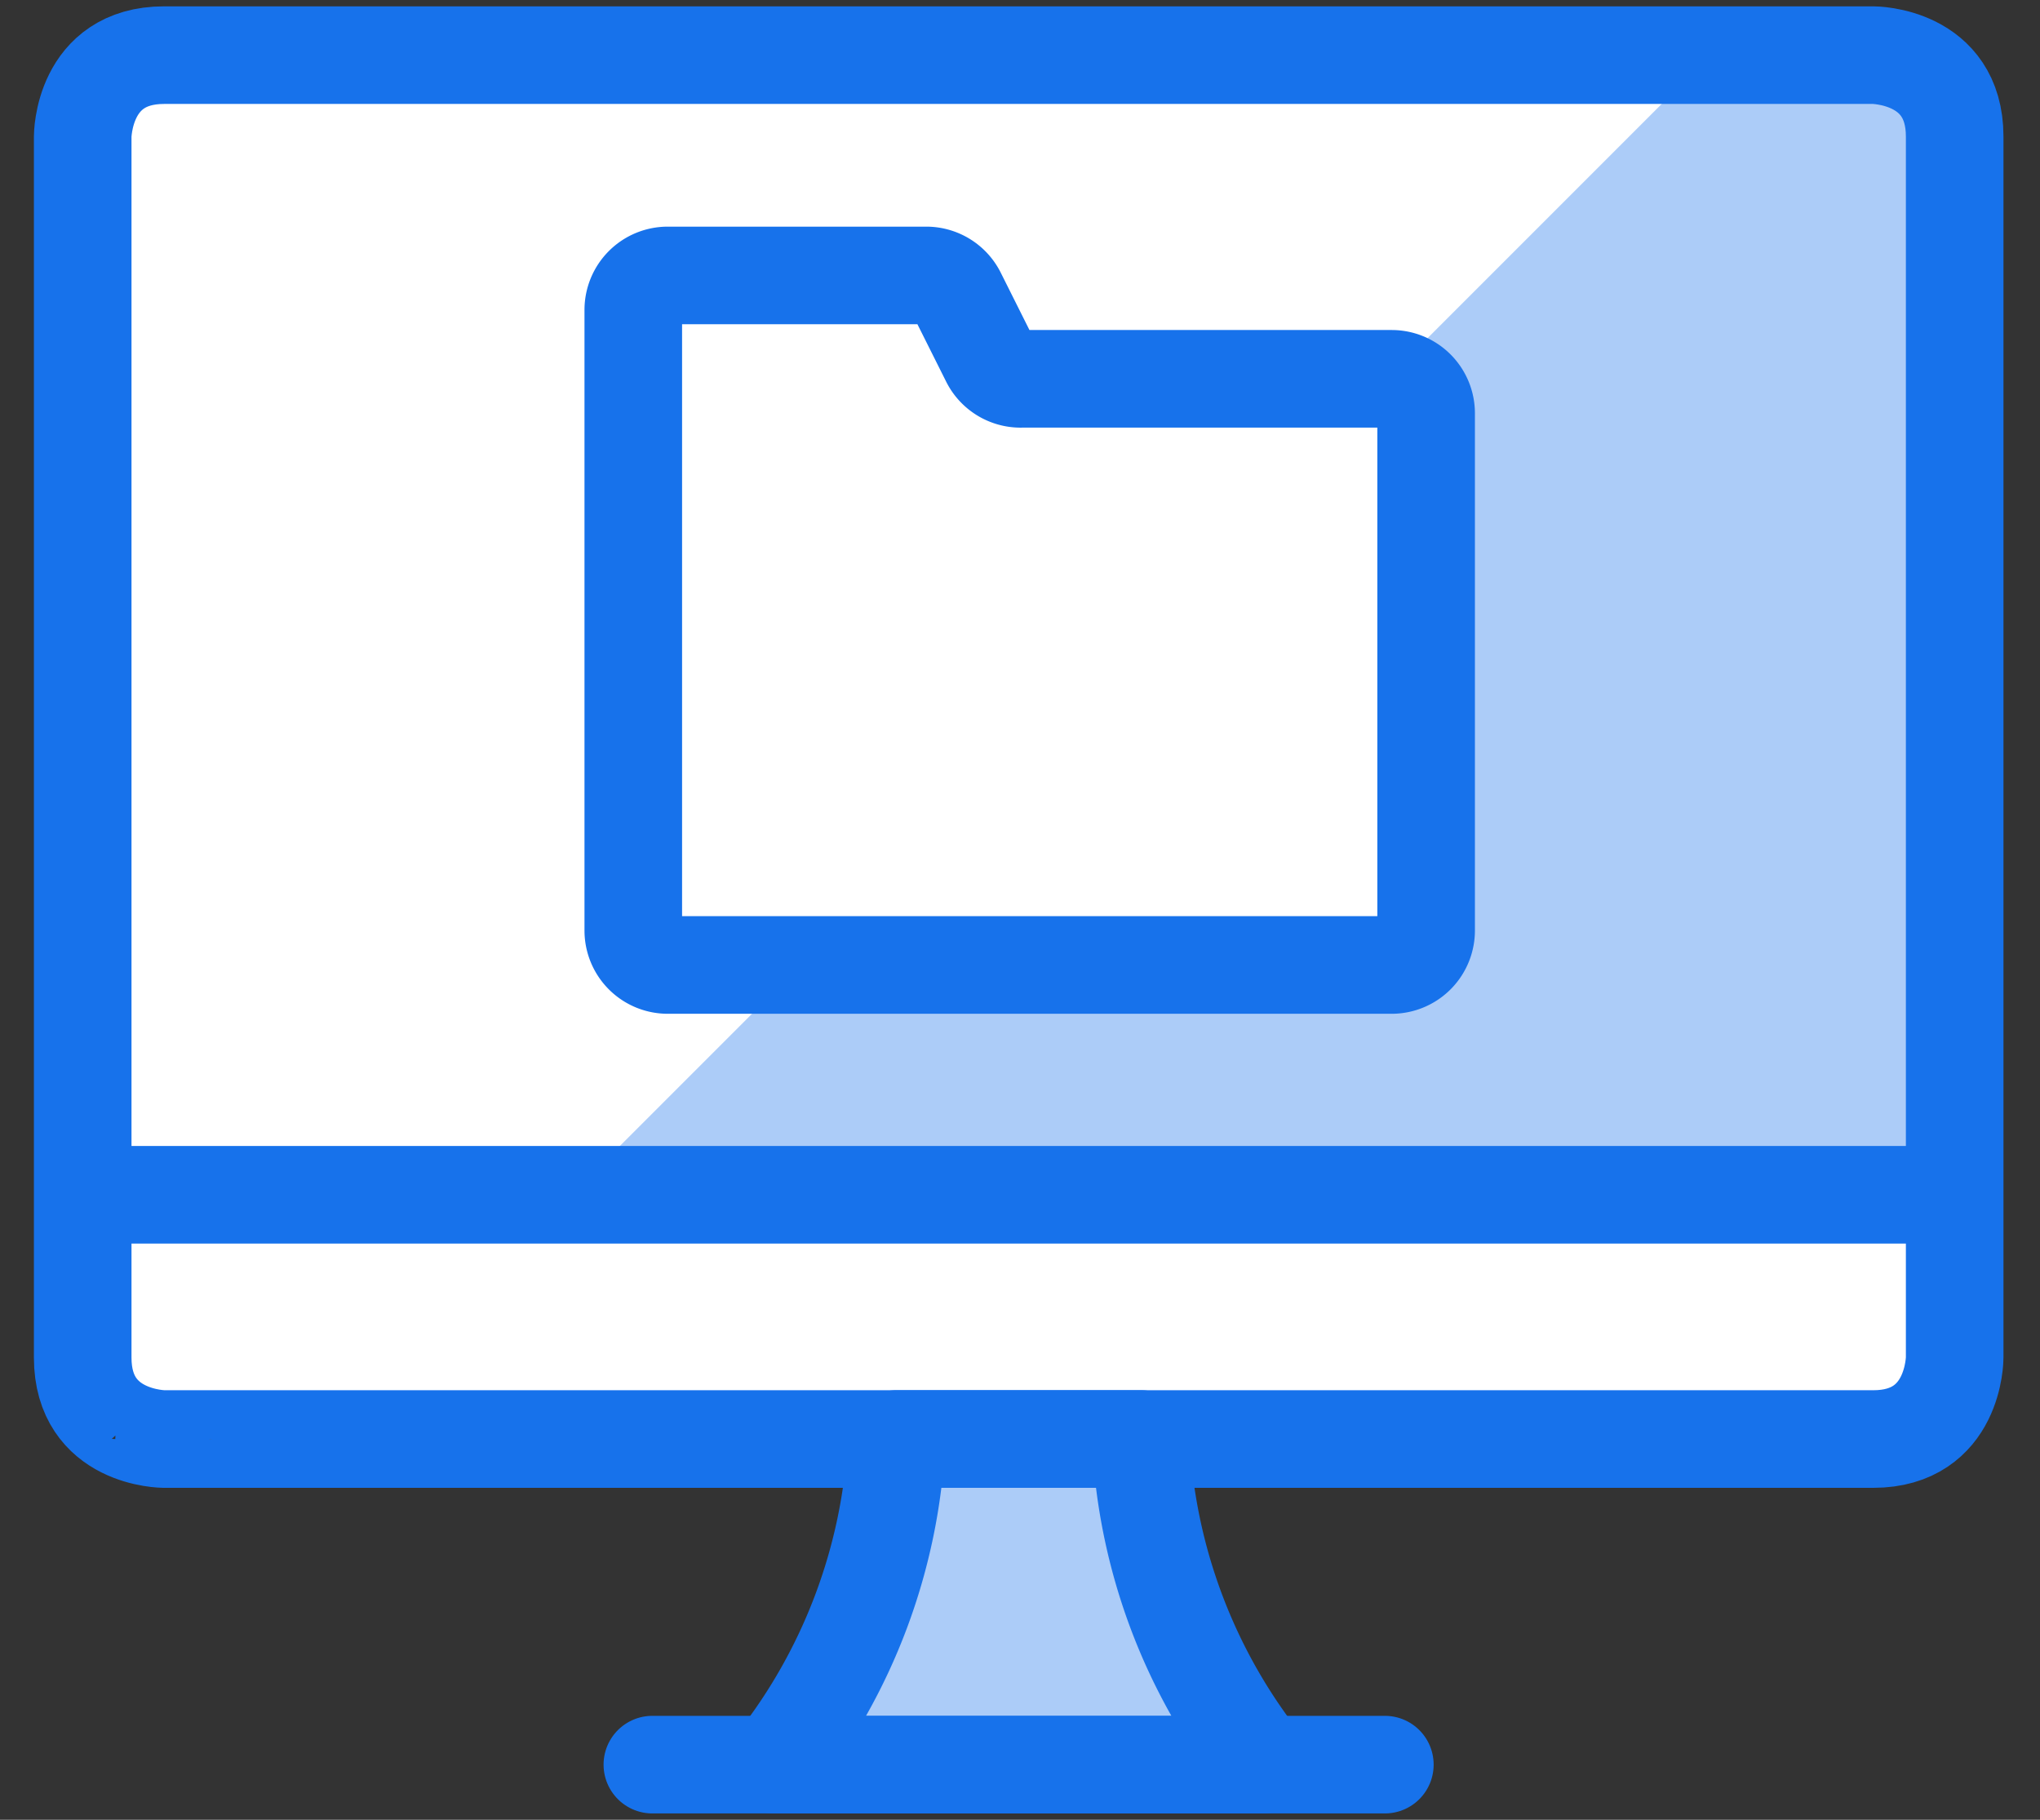
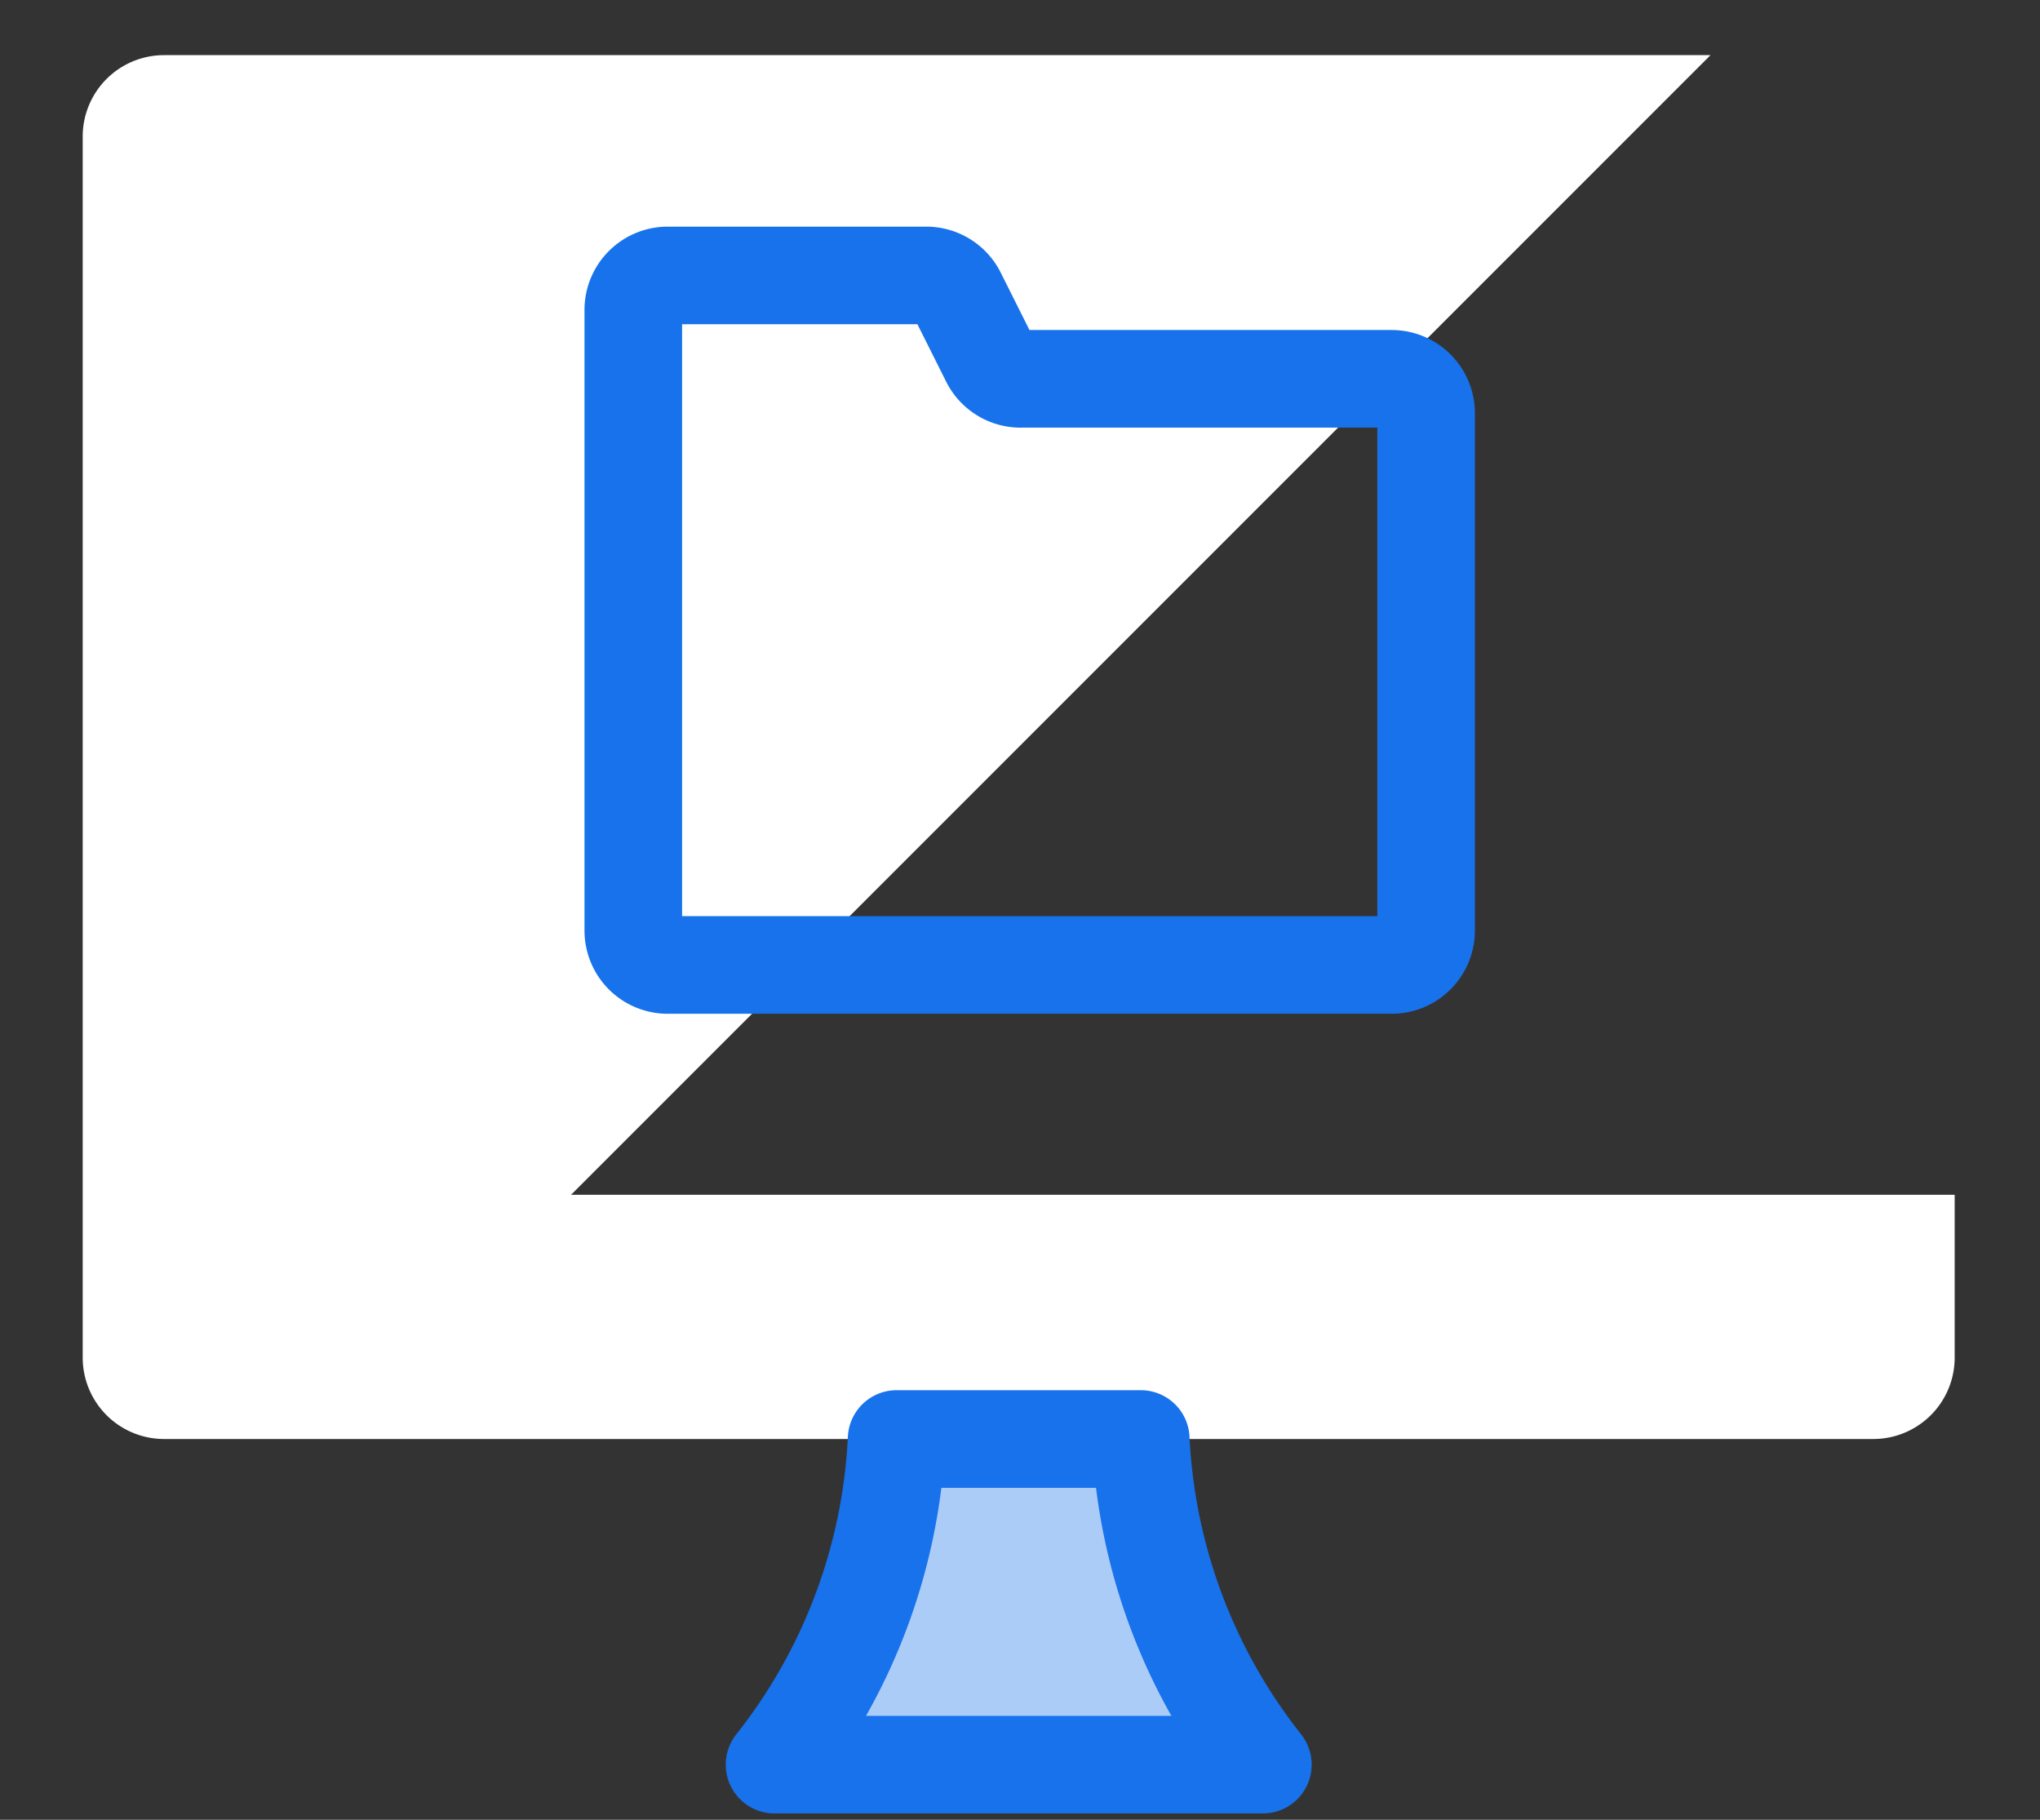
<svg xmlns="http://www.w3.org/2000/svg" width="74" height="66" fill="none">
  <rect width="100%" height="100%" fill="#333333" stroke="none" />
-   <path fill="#ACCCF8" d="M70.905 43.333V4.953A2.953 2.953 0 0 0 67.952 2h-62A2.952 2.952 0 0 0 3 4.952v38.381h67.905Z" />
  <path fill="#fff" d="M62.048 2H5.952A2.952 2.952 0 0 0 3 4.952v38.381h17.714L62.048 2ZM3 43.333v5.905a2.953 2.953 0 0 0 2.952 2.952h62a2.953 2.953 0 0 0 2.953-2.952v-5.905H3Z" />
  <path fill="#ACCCF8" stroke="#1772EB" stroke-linecap="round" stroke-linejoin="round" stroke-width="3.54" d="M45.81 64a20.605 20.605 0 0 1-4.429-11.81h-8.857A20.605 20.605 0 0 1 28.096 64H45.81Z" />
-   <path stroke="#1772EB" stroke-linecap="round" stroke-linejoin="round" stroke-width="3.54" d="M23.664 64h26.571M3 43.333h67.905M5.952 2h62s2.953 0 2.953 2.952v44.286s0 2.953-2.953 2.953h-62S3 52.19 3 49.237V4.952S3 2 5.952 2Z" />
-   <path fill="#fff" d="M37.022 13.74a1.25 1.25 0 0 1-1.118-.691l-1.186-2.369a1.25 1.25 0 0 0-1.118-.69h-9.378a1.25 1.25 0 0 0-1.25 1.25v22.508a1.25 1.25 0 0 0 1.25 1.25h26.26a1.25 1.25 0 0 0 1.25-1.25V14.99a1.25 1.25 0 0 0-1.25-1.251h-13.46Z" />
-   <path fill="#fff" d="M37.022 13.74a1.25 1.25 0 0 1-1.118-.691l-1.186-2.369a1.25 1.25 0 0 0-1.118-.69h-9.378a1.25 1.25 0 0 0-1.25 1.25v22.508a1.25 1.25 0 0 0 1.25 1.25h2.285L47.764 13.74H37.022Z" />
  <path stroke="#1772EB" stroke-linecap="round" stroke-linejoin="round" stroke-width="3.54" d="M37.022 13.74a1.25 1.25 0 0 1-1.118-.691l-1.186-2.369a1.25 1.25 0 0 0-1.118-.69h-9.378a1.25 1.25 0 0 0-1.25 1.25v22.508a1.25 1.25 0 0 0 1.25 1.25h26.26a1.25 1.25 0 0 0 1.25-1.25V14.99a1.25 1.25 0 0 0-1.25-1.251h-13.46Z" />
</svg>